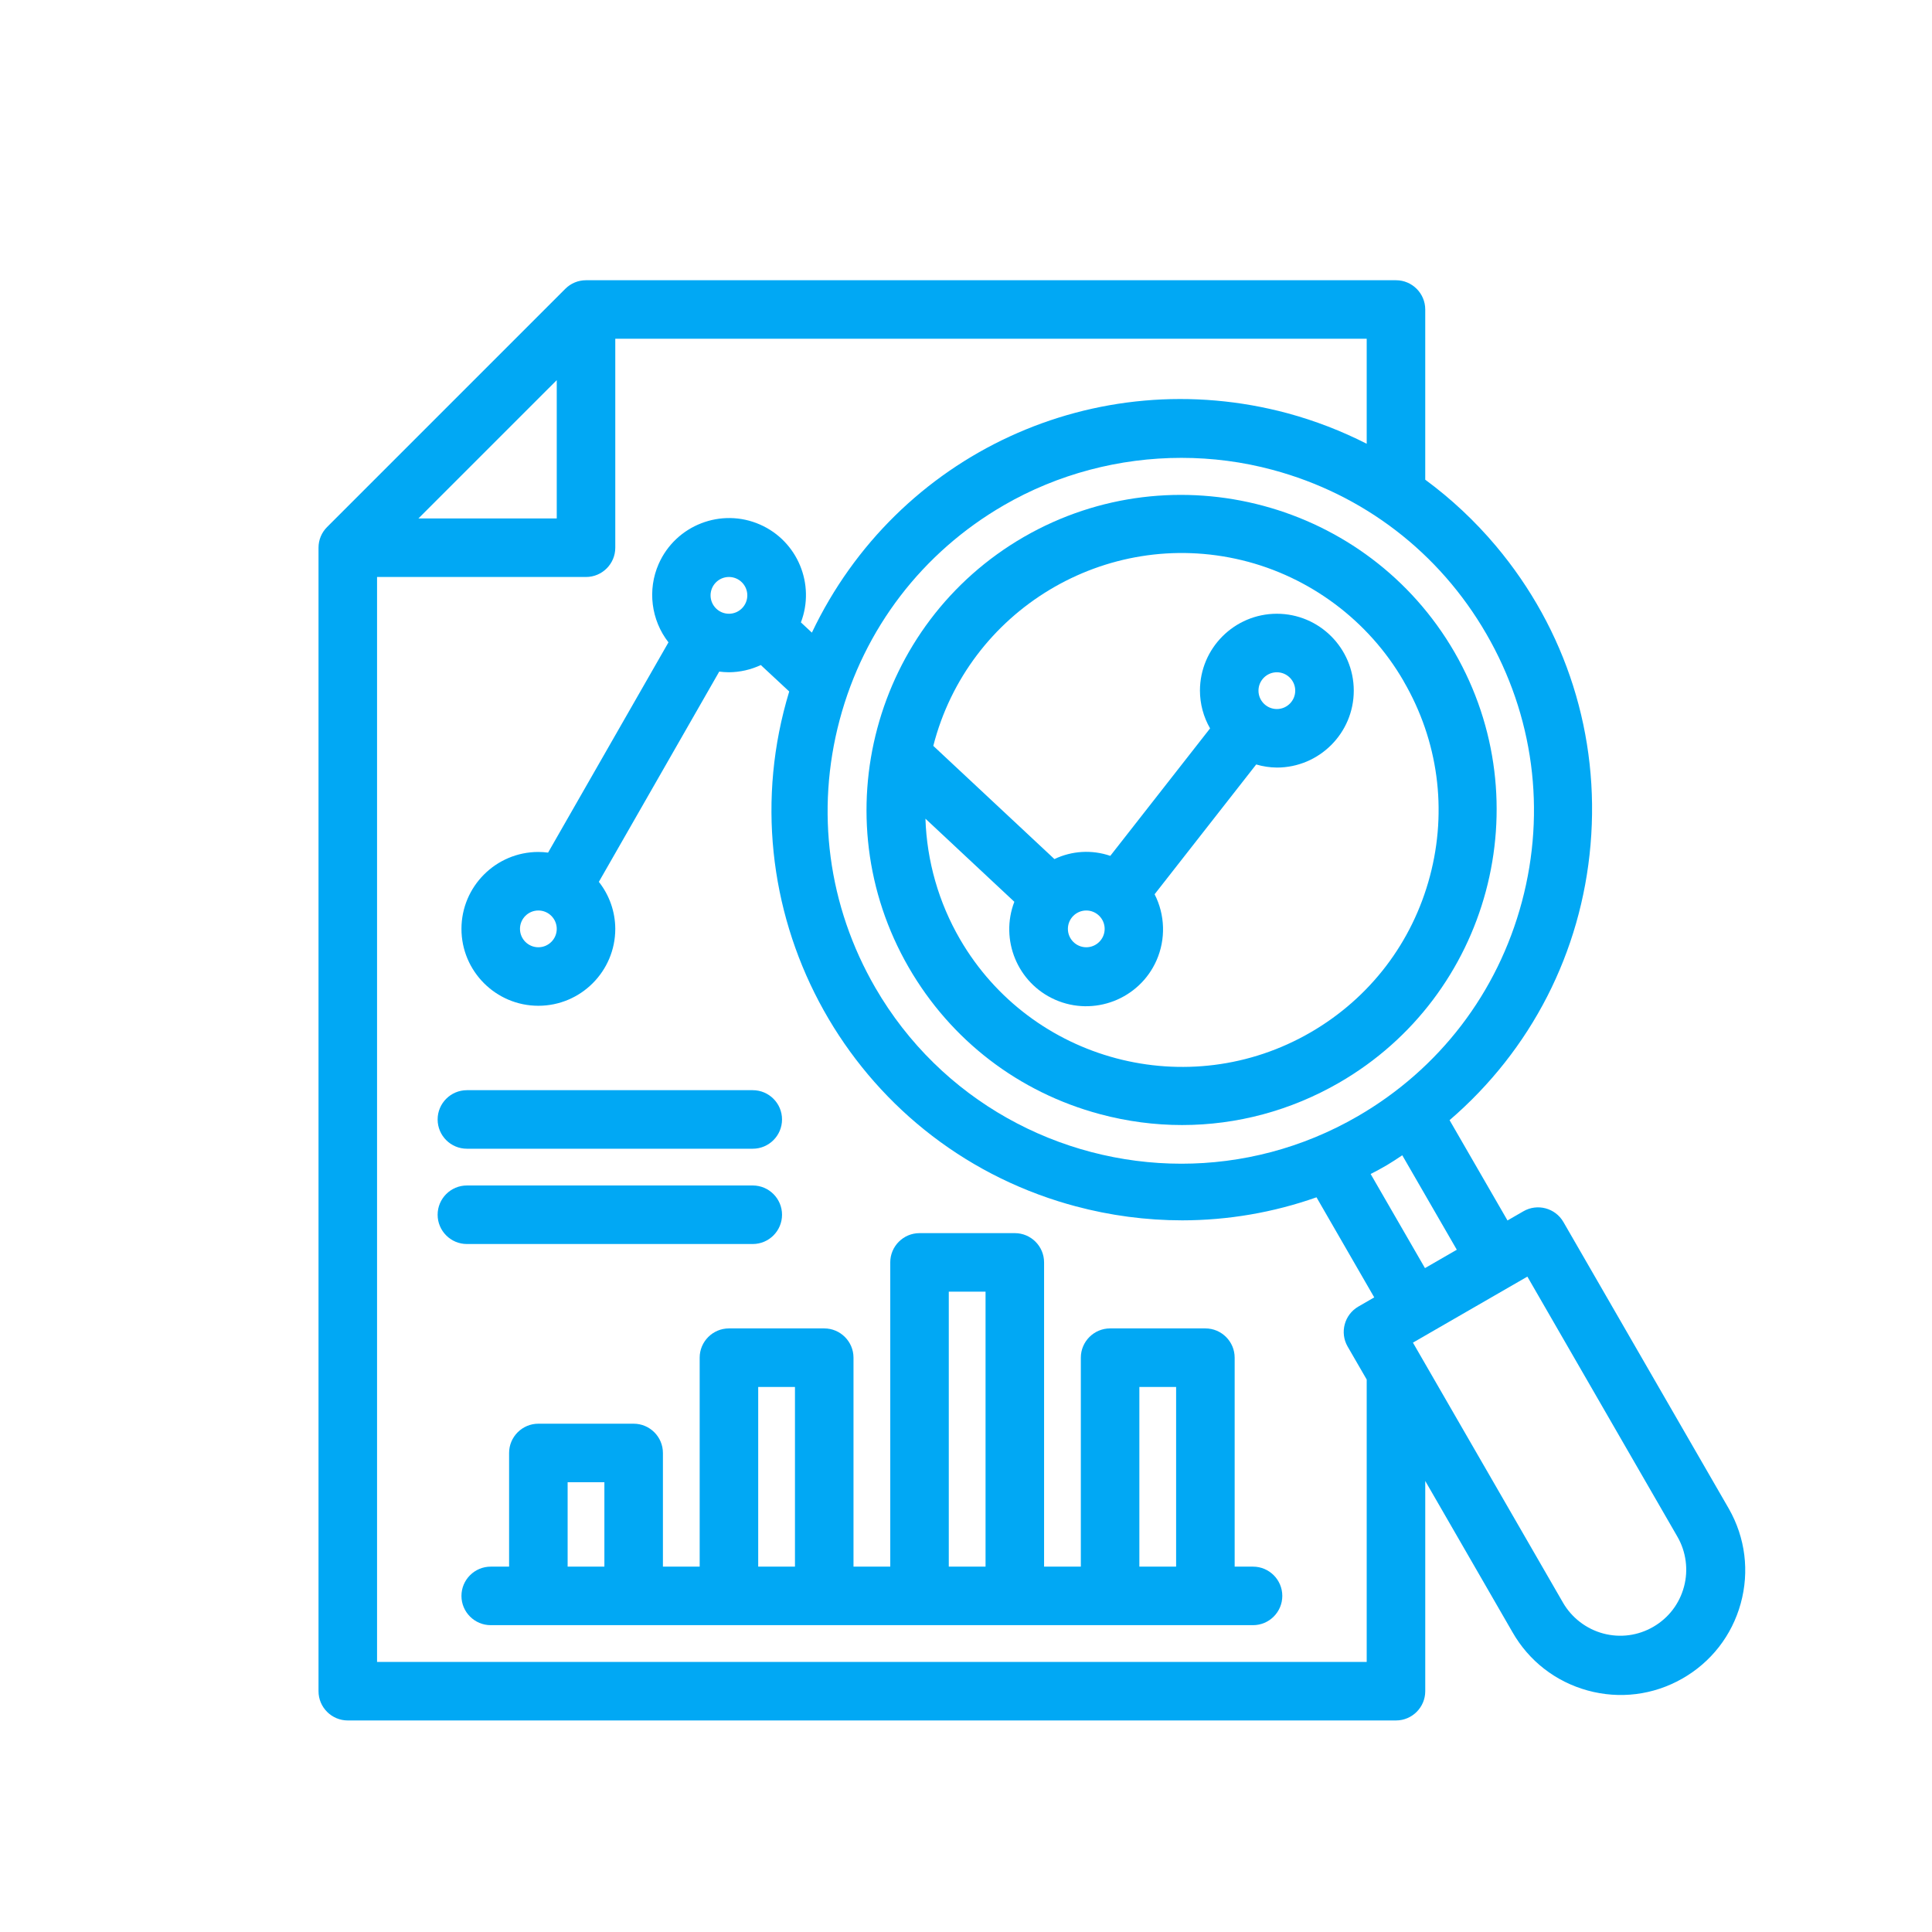
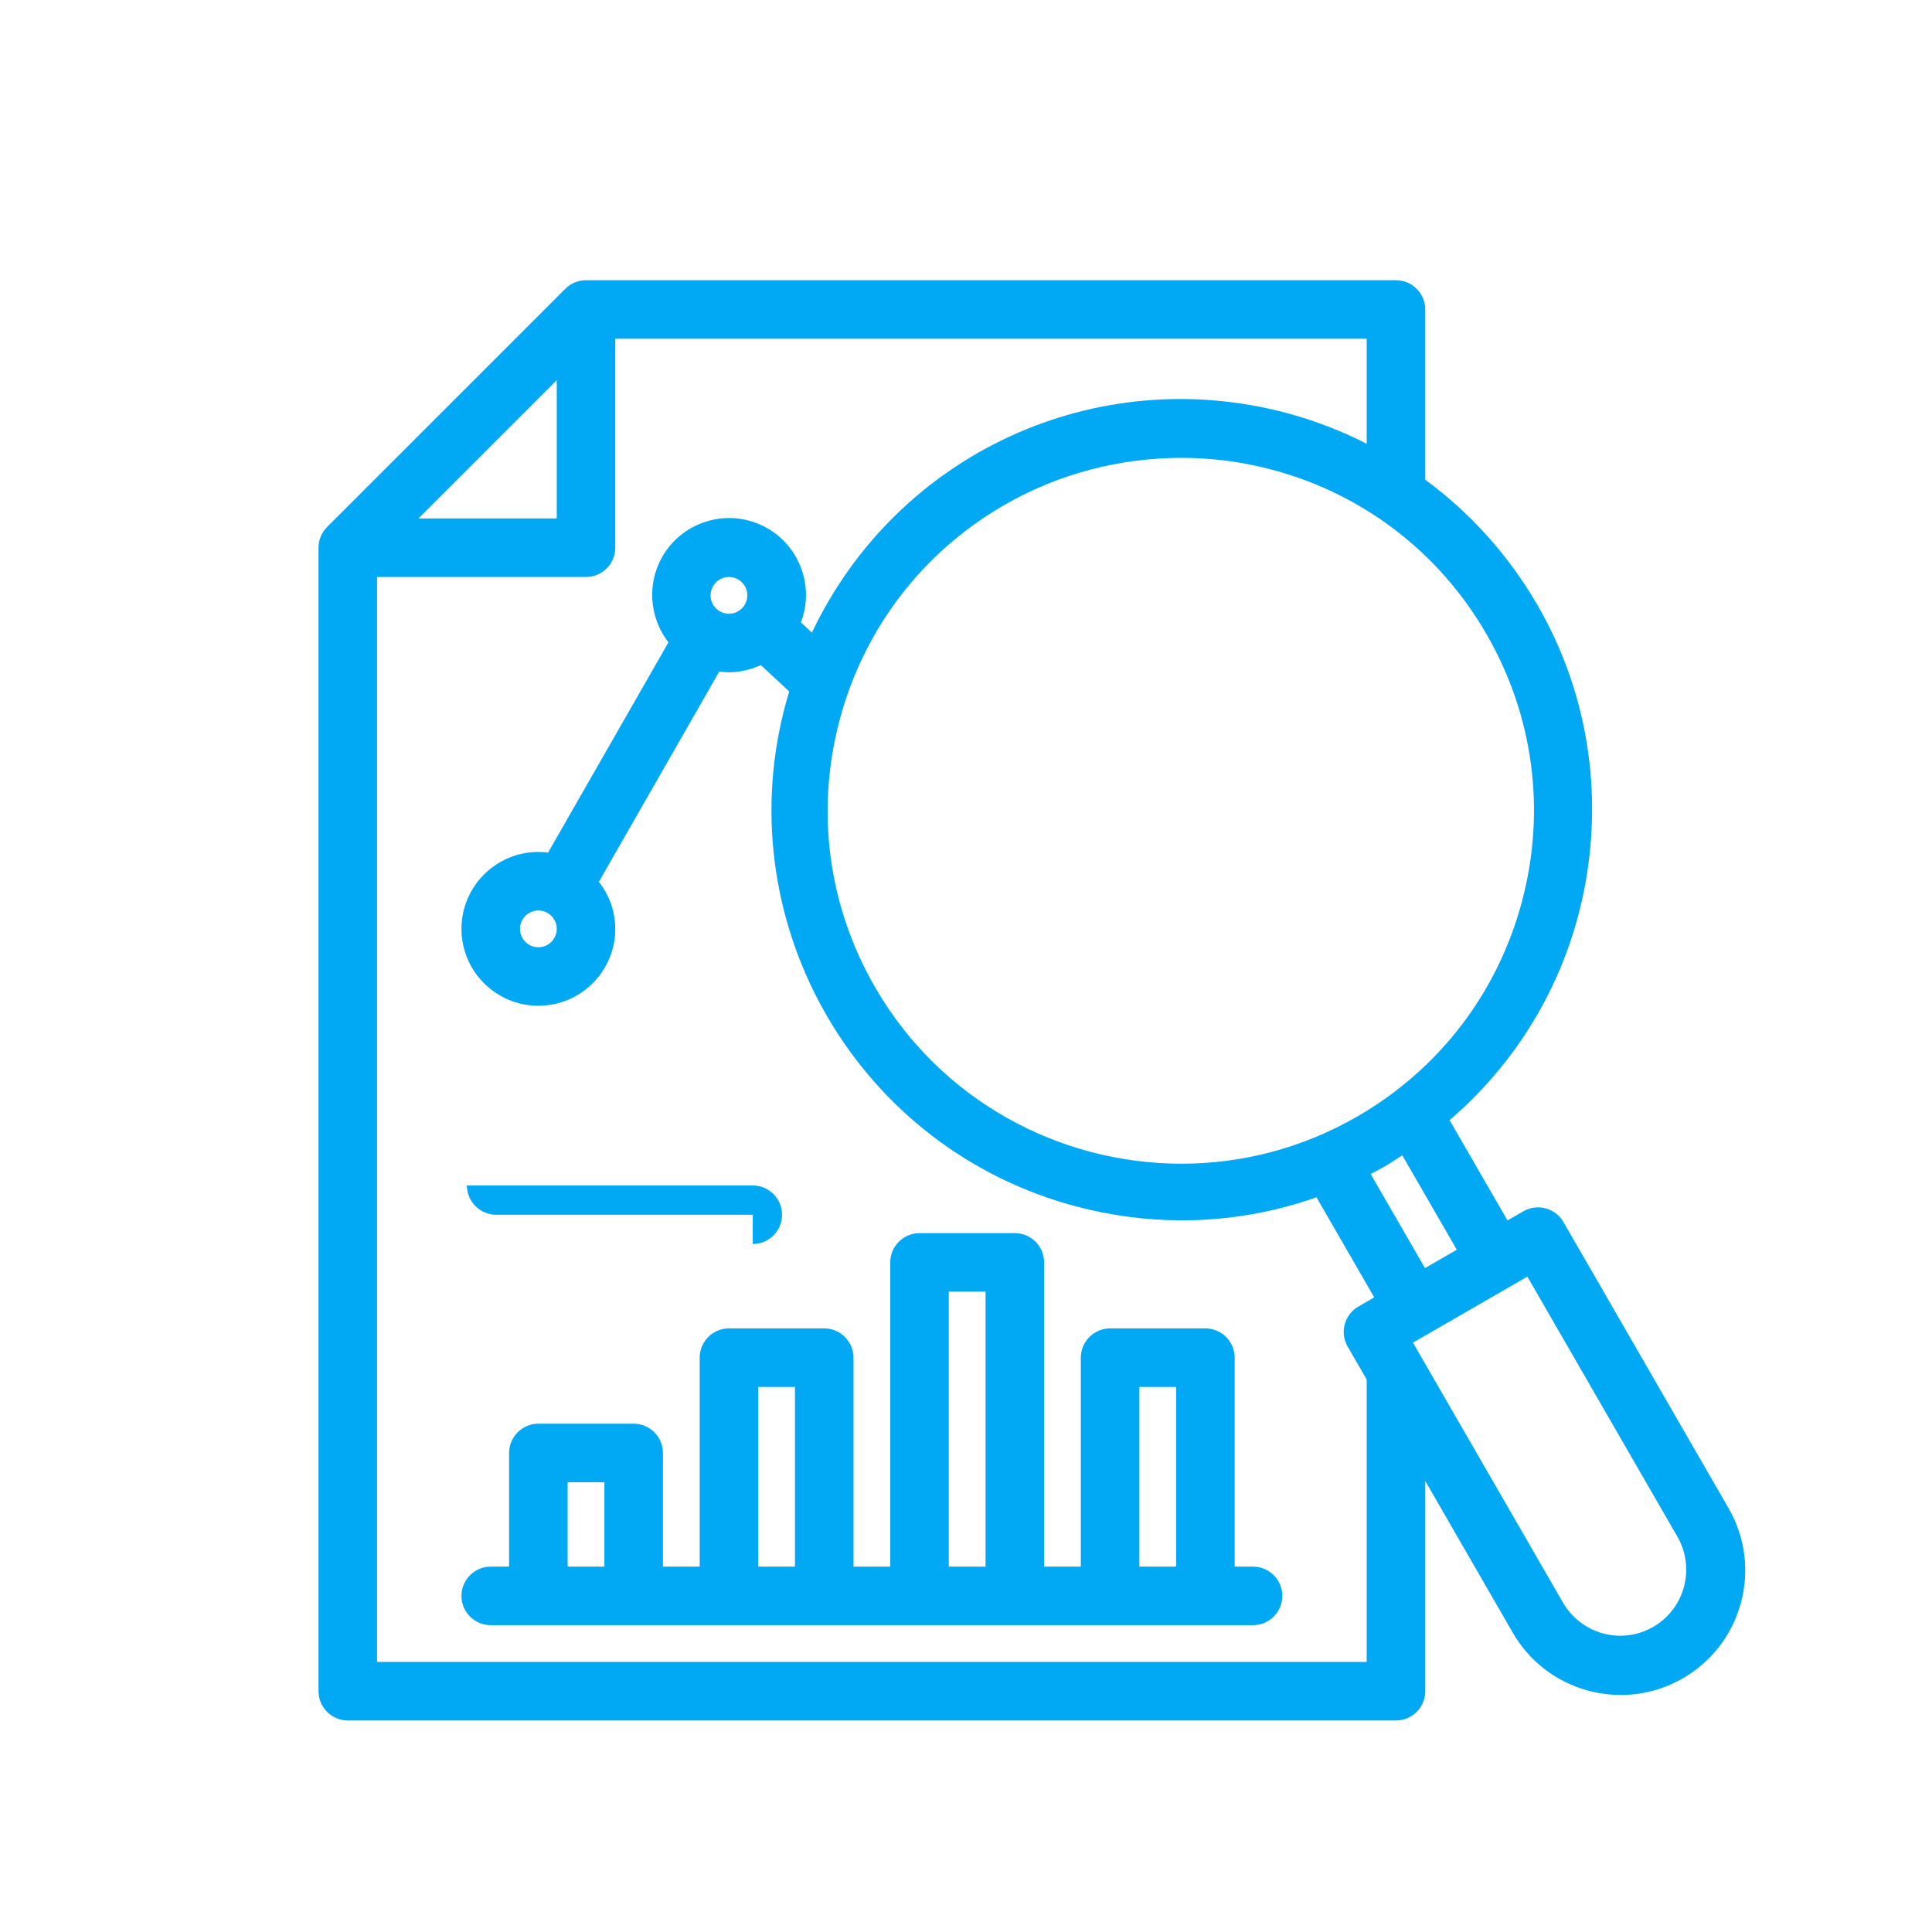
<svg xmlns="http://www.w3.org/2000/svg" version="1.1" id="Layer_1" x="0px" y="0px" viewBox="0 0 300 300" style="enable-background:new 0 0 300 300;" xml:space="preserve">
  <style type="text/css">
	.st0{fill:none;stroke:#000000;stroke-width:4;stroke-linejoin:round;stroke-miterlimit:10;}
	.st1{fill:#FFFFFF;}
	.st2{fill:#01A8F4;}
	.st3{fill:#E95046;}
	.st4{fill:none;stroke:#E95046;stroke-width:2;stroke-miterlimit:10;}
	.st5{clip-path:url(#SVGID_2_);fill:#E95046;}
	.st6{clip-path:url(#SVGID_2_);fill:none;stroke:#E95046;stroke-width:2;stroke-miterlimit:10;}
	.st7{clip-path:url(#SVGID_4_);fill:#E95046;}
	.st8{clip-path:url(#SVGID_4_);fill:none;stroke:#E95046;stroke-width:2;stroke-miterlimit:10;}
	.st9{clip-path:url(#SVGID_6_);fill:none;stroke:#E95046;stroke-width:2;stroke-miterlimit:10;}
	.st10{clip-path:url(#SVGID_8_);fill:#E95046;}
	.st11{clip-path:url(#SVGID_8_);fill:none;stroke:#E95046;stroke-width:2;stroke-miterlimit:10;}
	.st12{clip-path:url(#SVGID_10_);fill:none;stroke:#E95046;stroke-width:2;stroke-miterlimit:10;}
	.st13{clip-path:url(#SVGID_12_);fill:#E95046;}
	.st14{clip-path:url(#SVGID_12_);fill:none;stroke:#E95046;stroke-width:2;stroke-miterlimit:10;}
	.st15{clip-path:url(#SVGID_14_);fill:#E95046;}
	.st16{clip-path:url(#SVGID_14_);fill:none;stroke:#E95046;stroke-width:2;stroke-miterlimit:10;}
	.st17{clip-path:url(#SVGID_16_);fill:#E95046;}
	.st18{clip-path:url(#SVGID_16_);fill:none;stroke:#E95046;stroke-width:2;stroke-miterlimit:10;}
	.st19{clip-path:url(#SVGID_18_);fill:#E95046;}
	.st20{clip-path:url(#SVGID_18_);fill:none;stroke:#E95046;stroke-width:2;stroke-miterlimit:10;}
	.st21{clip-path:url(#SVGID_20_);fill:#E95046;}
	.st22{clip-path:url(#SVGID_20_);fill:none;stroke:#E95046;stroke-width:2;stroke-miterlimit:10;}
	.st23{clip-path:url(#SVGID_22_);fill:#E95046;}
	.st24{clip-path:url(#SVGID_22_);fill:none;stroke:#E95046;stroke-width:2;stroke-miterlimit:10;}
	.st25{fill:none;stroke:#E95046;stroke-width:1.75;stroke-miterlimit:10;}
	.st26{clip-path:url(#SVGID_24_);fill:#E95046;}
	.st27{clip-path:url(#SVGID_24_);fill:none;stroke:#E95046;stroke-width:2;stroke-miterlimit:10;}
	.st28{clip-path:url(#SVGID_26_);fill:none;stroke:#E95046;stroke-width:2;stroke-miterlimit:10;}
	.st29{clip-path:url(#SVGID_26_);fill:#E95046;}
	.st30{clip-path:url(#SVGID_28_);fill:#E95046;}
	.st31{clip-path:url(#SVGID_28_);fill:none;stroke:#E95046;stroke-width:2;stroke-miterlimit:10;}
	.st32{clip-path:url(#SVGID_30_);fill:none;stroke:#E95046;stroke-width:2;stroke-miterlimit:10;}
	.st33{clip-path:url(#SVGID_30_);fill:#E95046;}
	.st34{clip-path:url(#SVGID_32_);fill:none;stroke:#E95046;stroke-width:2;stroke-miterlimit:10;}
	.st35{clip-path:url(#SVGID_32_);fill:#E95046;}
	.st36{clip-path:url(#SVGID_34_);fill:none;stroke:#E95046;stroke-width:2;stroke-miterlimit:10;}
	.st37{clip-path:url(#SVGID_34_);fill:#E95046;}
	.st38{clip-path:url(#SVGID_36_);fill:#E95046;}
	.st39{clip-path:url(#SVGID_36_);fill:none;stroke:#E95046;stroke-width:2;stroke-miterlimit:10;}
	.st40{clip-path:url(#SVGID_38_);fill:#E95046;}
	.st41{clip-path:url(#SVGID_38_);fill:none;stroke:#E95046;stroke-width:2;stroke-miterlimit:10;}
	.st42{clip-path:url(#SVGID_40_);fill:#E95046;}
	.st43{clip-path:url(#SVGID_40_);fill:none;stroke:#E95046;stroke-width:2;stroke-miterlimit:10;}
	.st44{fill:none;stroke:#E95046;stroke-miterlimit:10;}
	.st45{clip-path:url(#SVGID_42_);fill:none;stroke:#E95046;stroke-miterlimit:10;}
	.st46{clip-path:url(#SVGID_44_);fill:none;stroke:#E95046;stroke-width:4;stroke-miterlimit:10;}
	.st47{fill:none;stroke:#E95046;stroke-width:4;stroke-miterlimit:10;}
	.st48{clip-path:url(#SVGID_46_);fill:none;stroke:#E95046;stroke-width:4;stroke-miterlimit:10;}
	.st49{clip-path:url(#SVGID_46_);fill:#E95046;}
	.st50{fill:#D6453C;}
	.st51{clip-path:url(#SVGID_48_);fill:none;stroke:#D6453C;stroke-miterlimit:10;}
	.st52{fill:none;stroke:#D6453C;stroke-miterlimit:10;}
	.st53{fill:#1FC2FF;}
	.st54{fill:#00A8F4;}
	.st55{fill:#0082B3;}
</style>
  <g>
-     <path class="st2" d="M207.945,168.117c23.365-13.491,31.399-43.477,17.909-66.844   c-13.504-23.323-43.493-31.356-66.847-17.91l-0.001,0   c-23.366,13.493-31.399,43.48-17.907,66.846   c6.537,11.319,17.089,19.416,29.715,22.798c4.215,1.129,8.492,1.688,12.741,1.688   C192.035,174.695,200.405,172.47,207.945,168.117z M163.821,155.225   c6.023,2.667,13.089-0.062,15.757-6.083c1.458-3.291,1.341-7.092-0.291-10.282   l15.774-20.154c1.039,0.306,2.113,0.468,3.209,0.481   c6.586,0,11.943-5.357,11.943-11.942c0-6.585-5.357-11.943-11.943-11.943   s-11.943,5.358-11.943,11.946c0.007,2.063,0.548,4.074,1.572,5.855l-15.492,19.793   c-2.854-0.977-5.954-0.798-8.676,0.5l-18.809-17.578   c5.38-21.049,26.779-33.957,47.953-28.823   c10.5,2.548,19.624,9.364,25.045,18.708l0.059,0.116   c5.347,9.203,6.789,19.937,4.062,30.224c-2.727,10.288-9.296,18.898-18.499,24.243   c-18.995,11.038-43.432,4.56-54.469-14.438   c-3.316-5.71-5.157-12.146-5.371-18.725l13.804,12.905   C155.244,145.923,157.987,152.641,163.821,155.225z M168.677,141.382   c1.574,0,2.854,1.28,2.854,2.854c0,1.573-1.28,2.854-2.854,2.854   s-2.854-1.28-2.854-2.854C165.823,142.662,167.103,141.382,168.677,141.382z    M195.416,107.245c0-1.574,1.28-2.854,2.854-2.854   c1.573,0,2.853,1.28,2.853,2.854c0,1.573-1.28,2.854-2.853,2.854   C196.696,110.098,195.416,108.818,195.416,107.245z" />
    <path class="st2" d="M268.464,234.289l-25.701-44.54   c-1.255-2.171-4.042-2.916-6.208-1.663l-2.471,1.427l-8.994-15.574   c12.685-10.908,20.449-26.066,21.887-42.761   c1.459-16.931-3.764-33.416-14.704-46.42c-3.233-3.842-6.92-7.297-10.962-10.273   V48.059c0-2.506-2.039-4.544-4.545-4.544H90.995   c-1.213,0-2.355,0.473-3.214,1.331L50.79,81.837   c-0.858,0.858-1.33,1.999-1.331,3.213v177.558c0,2.506,2.039,4.544,4.545,4.544   h162.762c2.506,0,4.545-2.038,4.545-4.544v-32.646l13.526,23.447   c2.553,4.491,6.703,7.719,11.684,9.089c4.979,1.369,10.198,0.718,14.689-1.835   c4.491-2.554,7.719-6.703,9.09-11.684   C271.669,243.997,271.017,238.78,268.464,234.289z M64.974,80.505l21.477-21.476   v21.476H64.974z M261.492,246.374l-0.001,0.003   c-0.704,2.646-2.396,4.86-4.765,6.233c-2.368,1.374-5.131,1.743-7.778,1.038   c-2.621-0.698-4.901-2.446-6.253-4.799l-23.296-40.365l17.771-10.252   l23.297,40.385C261.818,240.948,262.191,243.775,261.492,246.374z M215.345,180.931   c0.798-0.471,1.563-0.982,2.304-1.476l0.095-0.063l8.467,14.665l-4.942,2.854   l-8.436-14.613C213.618,181.899,214.476,181.443,215.345,180.931z M209.26,209.094   l2.961,5.119v43.85H58.549V89.594h32.446c2.506,0,4.545-2.038,4.545-4.544V52.603   H212.221v16.302c-3.906-1.988-8.021-3.575-12.251-4.725   c-29.818-8.03-60.699,6.27-73.901,34.053l-1.705-1.589   c2.254-5.896-0.499-12.61-6.338-15.186c-6.029-2.658-13.088,0.083-15.747,6.107   c-1.774,4.022-1.169,8.735,1.52,12.178l-18.694,32.651   c-0.499-0.065-1.004-0.1-1.508-0.102c-6.586,0-11.943,5.358-11.943,11.943   c0,6.585,5.357,11.942,11.943,11.942c6.586,0,11.943-5.357,11.943-11.946   c-0.01-2.655-0.912-5.222-2.55-7.296l18.692-32.648   c0.499,0.065,1.005,0.099,1.514,0.102c1.705-0.012,3.4-0.398,4.942-1.121   l4.412,4.107c-10.138,33.3,8.524,68.73,41.8,79.162   c0.871,0.273,1.748,0.527,2.628,0.762c5.41,1.453,10.994,2.193,16.596,2.196   c7.125-0.008,14.138-1.211,20.853-3.577l8.964,15.54l-2.468,1.427   C208.753,204.138,208.008,206.923,209.26,209.094z M116.043,92.448   c0,1.573-1.28,2.854-2.853,2.854c-1.574,0-2.854-1.28-2.854-2.854   c0-1.574,1.28-2.854,2.854-2.854C114.763,89.594,116.043,90.874,116.043,92.448z    M86.451,144.236c0,1.573-1.28,2.854-2.854,2.854   c-1.574,0-2.854-1.28-2.854-2.854c0-1.574,1.28-2.854,2.854-2.854   C85.171,141.382,86.451,142.662,86.451,144.236z M135.915,153.363   c-7.338-12.671-9.302-27.442-5.531-41.59   c3.771-14.149,12.827-25.982,25.498-33.32c8.381-4.853,17.958-7.357,27.566-7.357   c4.761,0,9.531,0.615,14.166,1.864c14.093,3.783,25.877,12.826,33.178,25.46   l0.001,0c7.338,12.671,9.302,27.442,5.531,41.591   c-3.771,14.149-12.827,25.982-25.498,33.32   c-8.627,4.996-18.061,7.37-27.379,7.369   C164.513,180.698,146.067,170.893,135.915,153.363z" />
    <path class="st2" d="M194.57,243.267h-2.853v-32.447c0-2.506-2.039-4.545-4.545-4.545   h-14.796c-2.506,0-4.545,2.039-4.545,4.545v32.447h-5.707v-47.243   c0-2.506-2.039-4.544-4.545-4.544h-14.796c-2.506,0-4.545,2.038-4.545,4.544   v47.243h-5.707v-32.447c0-2.506-2.039-4.545-4.545-4.545h-14.796   c-2.506,0-4.545,2.039-4.545,4.545v32.447h-5.707v-17.65   c0-2.506-2.039-4.545-4.545-4.545H83.597c-2.506,0-4.545,2.039-4.545,4.545   v17.65h-2.853c-2.506,0-4.545,2.038-4.545,4.544   c0,2.506,2.039,4.544,4.545,4.544h118.371c2.506,0,4.545-2.038,4.545-4.544   C199.115,245.305,197.076,243.267,194.57,243.267z M88.142,243.267v-13.106h5.707   v13.106H88.142z M123.442,215.365v27.902h-5.708v-27.902H123.442z M153.035,200.568   v42.699h-5.708v-42.699H153.035z M182.627,215.365v27.902h-5.707v-27.902H182.627z" />
-     <path class="st2" d="M72.499,178.373h44.389c2.506,0,4.545-2.039,4.545-4.545   c0-2.506-2.039-4.544-4.545-4.544H72.499c-2.506,0-4.544,2.038-4.544,4.544   C67.955,176.335,69.993,178.373,72.499,178.373z" />
-     <path class="st2" d="M116.889,193.17c2.506,0,4.545-2.039,4.545-4.545   c0-2.506-2.039-4.544-4.545-4.544H72.499c-2.506,0-4.544,2.038-4.544,4.544   c0,2.506,2.038,4.545,4.544,4.545H116.889z" />
+     <path class="st2" d="M116.889,193.17c2.506,0,4.545-2.039,4.545-4.545   c0-2.506-2.039-4.544-4.545-4.544H72.499c0,2.506,2.038,4.545,4.544,4.545H116.889z" />
  </g>
</svg>